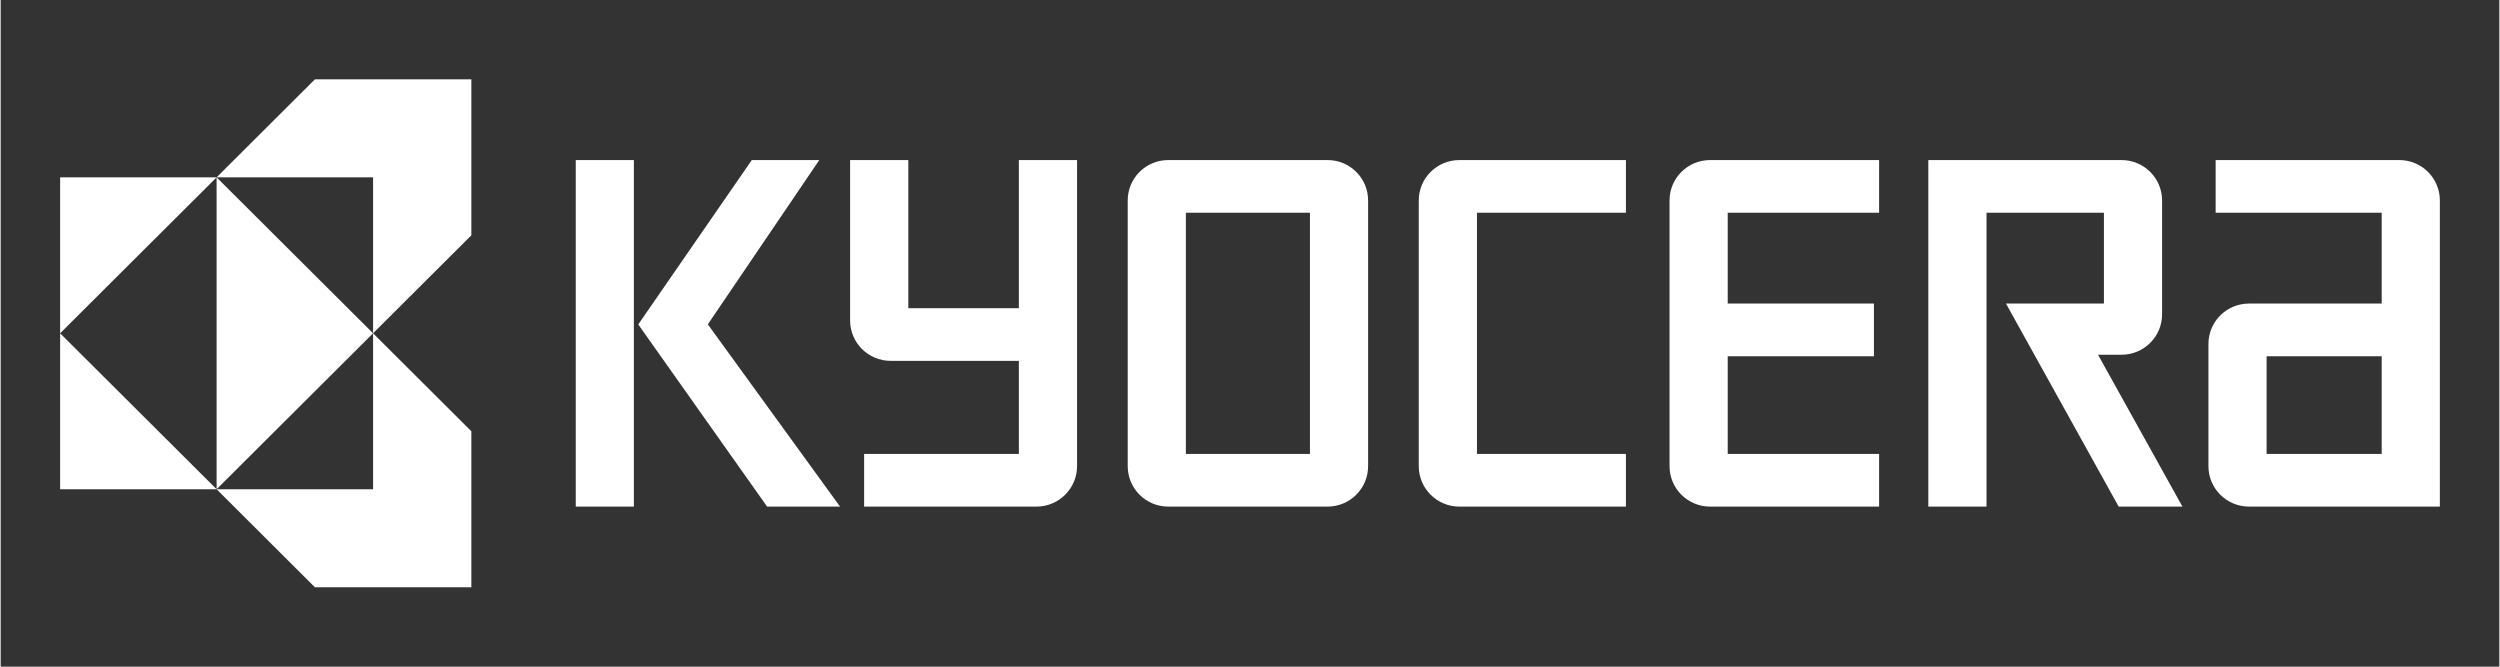
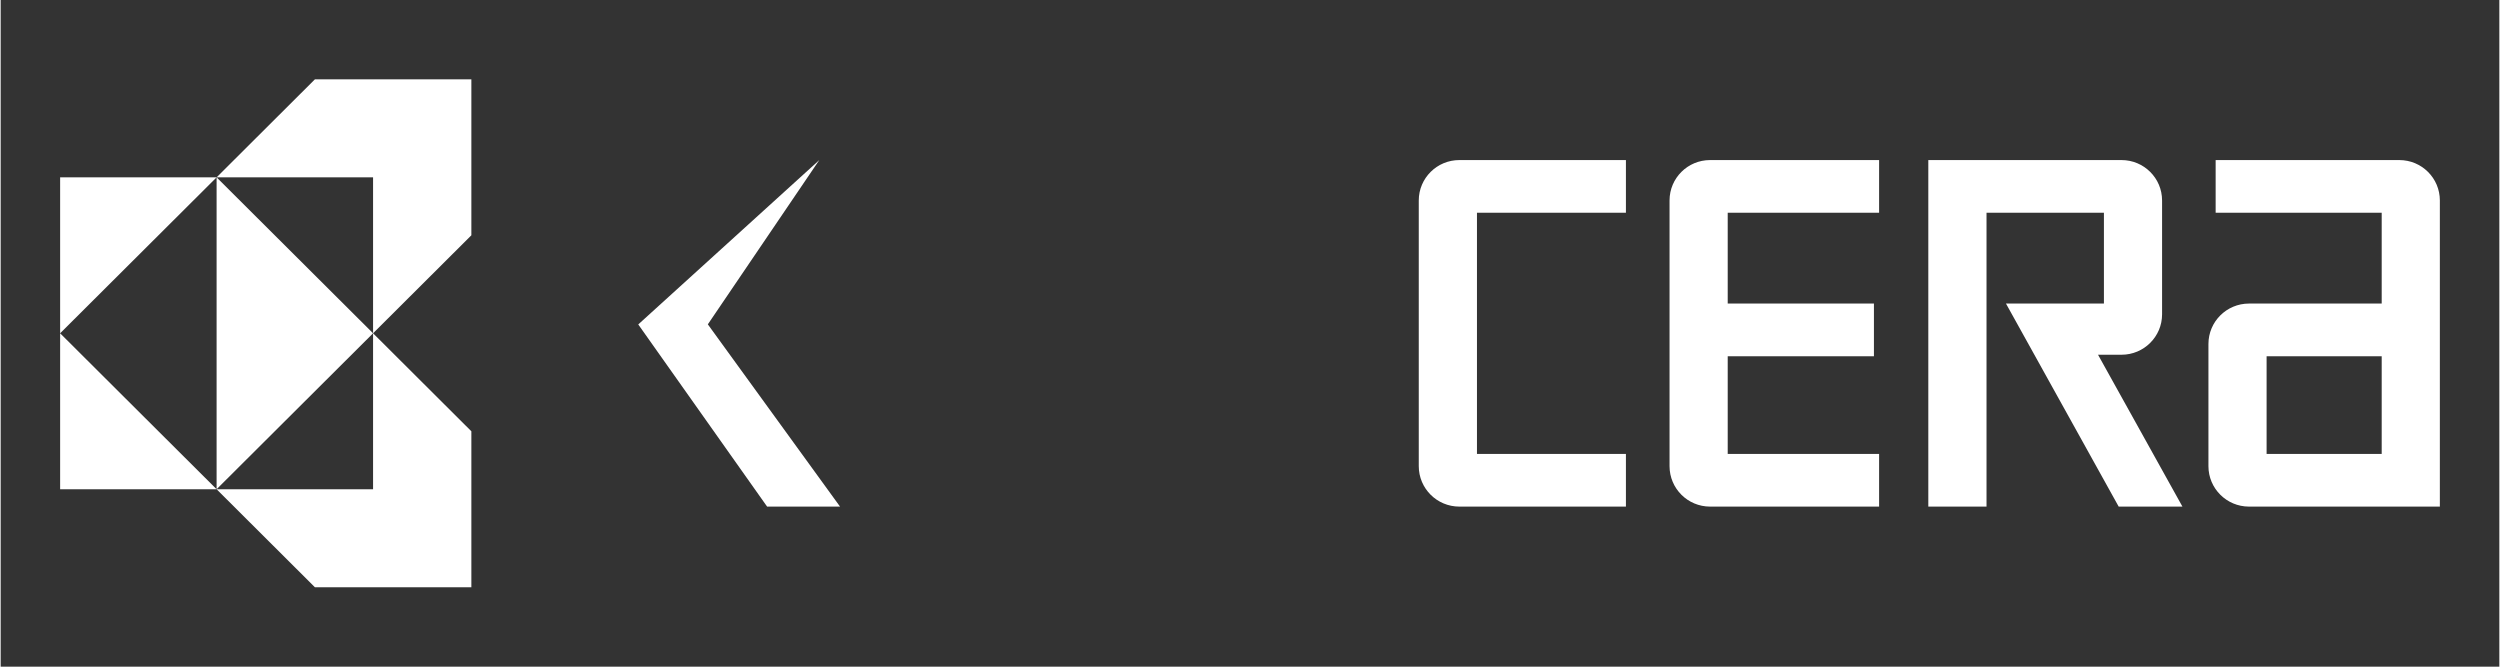
<svg xmlns="http://www.w3.org/2000/svg" width="300" viewBox="0 0 224.88 60" height="80" preserveAspectRatio="xMidYMid meet">
  <rect x="0" y="0" width="224.88" height="60" fill="#333333" stroke="none" />
  <path fill="#ffffff" d="M 28.281 7.141 L 19.434 15.961 L 33.516 15.961 L 33.516 29.996 L 42.363 21.176 L 42.363 7.141 Z M 33.516 29.996 L 33.516 44.031 L 19.434 44.031 L 28.281 52.852 L 42.363 52.852 L 42.363 38.816 Z M 33.516 29.996 L 19.434 15.961 L 19.434 44.031 Z M 19.434 44.031 L 5.352 29.996 L 5.352 44.031 Z M 5.352 29.996 L 19.434 15.961 L 5.352 15.961 Z M 5.352 29.996 " fill-opacity="1" fill-rule="nonzero" />
-   <path fill="#ffffff" d="M 51.758 14.406 L 56.988 14.406 L 56.988 45.594 L 51.758 45.594 L 51.758 14.406 " fill-opacity="1" fill-rule="nonzero" />
-   <path fill="#ffffff" d="M 63.645 29.191 L 73.676 14.406 L 67.602 14.406 L 57.383 29.199 L 68.98 45.594 L 75.543 45.594 L 63.645 29.191 " fill-opacity="1" fill-rule="nonzero" />
+   <path fill="#ffffff" d="M 63.645 29.191 L 73.676 14.406 L 57.383 29.199 L 68.98 45.594 L 75.543 45.594 L 63.645 29.191 " fill-opacity="1" fill-rule="nonzero" />
  <path fill="#ffffff" d="M 202.352 45.594 L 219.527 45.594 L 219.527 18.043 C 219.527 16.031 217.895 14.406 215.879 14.406 L 199.348 14.406 L 199.348 19.145 L 214.293 19.145 L 214.293 27.32 L 202.352 27.32 C 200.332 27.32 198.699 28.949 198.699 30.961 L 198.699 41.953 C 198.699 43.965 200.336 45.594 202.352 45.594 Z M 203.934 32.062 L 214.293 32.062 L 214.293 40.852 L 203.934 40.852 L 203.934 32.062 " fill-opacity="1" fill-rule="nonzero" />
  <path fill="#ffffff" d="M 190.879 14.406 C 192.891 14.406 194.527 16.031 194.527 18.043 L 194.527 28.289 C 194.527 30.297 192.891 31.926 190.879 31.926 C 190.879 31.926 189.398 31.926 188.762 31.926 L 196.359 45.594 L 190.621 45.594 L 180.477 27.32 C 180.477 27.32 188.758 27.32 189.293 27.32 L 189.293 19.145 L 178.727 19.145 L 178.727 45.594 L 173.488 45.594 L 173.488 14.406 L 190.879 14.406 " fill-opacity="1" fill-rule="nonzero" />
  <path fill="#ffffff" d="M 150.199 18.043 C 150.199 16.031 151.832 14.406 153.848 14.406 L 169.059 14.406 L 169.059 19.145 L 155.434 19.145 L 155.434 27.32 L 168.594 27.32 L 168.594 32.062 L 155.434 32.062 L 155.434 40.852 L 169.059 40.852 L 169.059 45.594 L 153.848 45.594 C 151.832 45.594 150.199 43.965 150.199 41.953 L 150.199 18.043 " fill-opacity="1" fill-rule="nonzero" />
  <path fill="#ffffff" d="M 127.629 18.043 C 127.629 16.031 129.266 14.406 131.281 14.406 L 146.273 14.406 L 146.273 19.145 L 132.867 19.145 L 132.867 40.852 L 146.273 40.852 L 146.273 45.594 L 131.281 45.594 C 129.266 45.594 127.629 43.965 127.629 41.953 L 127.629 18.043 " fill-opacity="1" fill-rule="nonzero" />
-   <path fill="#ffffff" d="M 101.434 18.043 C 101.434 16.031 103.066 14.406 105.082 14.406 L 119.422 14.406 C 121.438 14.406 123.07 16.031 123.07 18.043 L 123.07 41.953 C 123.07 43.965 121.438 45.594 119.418 45.594 L 105.082 45.594 C 103.066 45.594 101.434 43.965 101.434 41.953 Z M 106.668 40.852 L 117.836 40.852 L 117.836 19.145 L 106.668 19.145 L 106.668 40.852 " fill-opacity="1" fill-rule="nonzero" />
-   <path fill="#ffffff" d="M 76.449 28.84 L 76.449 14.406 L 81.688 14.406 C 81.688 14.406 81.688 27.191 81.688 27.738 L 91.637 27.738 L 91.637 14.406 L 96.875 14.406 L 96.875 41.953 C 96.875 43.965 95.238 45.594 93.223 45.594 L 77.711 45.594 L 77.711 40.852 C 77.711 40.852 91.09 40.855 91.637 40.855 L 91.637 32.477 C 91.094 32.477 80.098 32.477 80.098 32.477 C 78.082 32.477 76.449 30.848 76.449 28.84 " fill-opacity="1" fill-rule="nonzero" />
</svg>